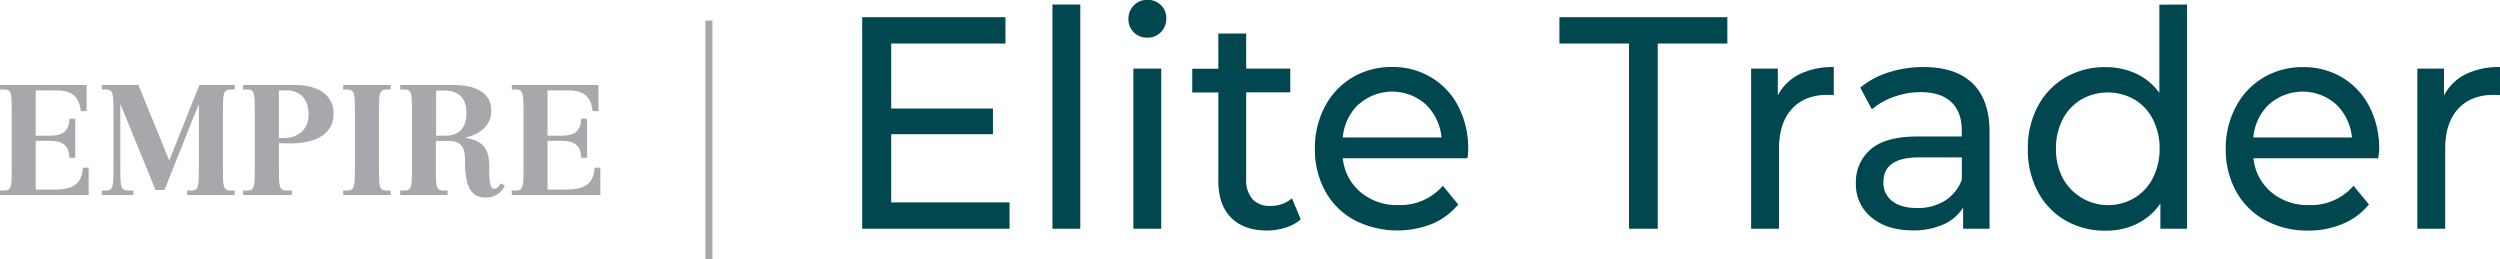
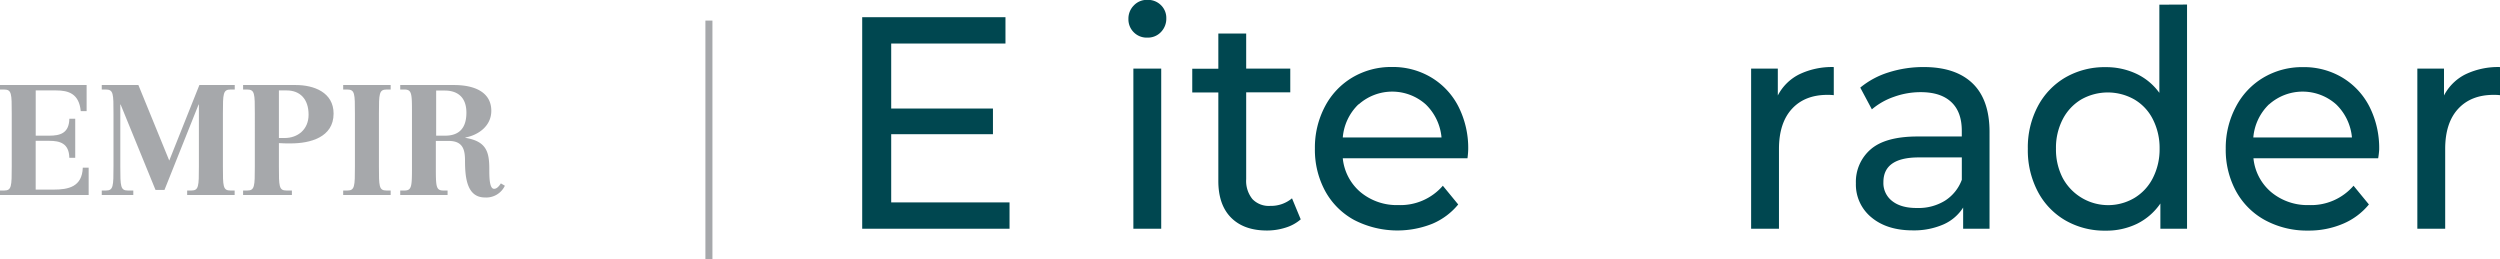
<svg xmlns="http://www.w3.org/2000/svg" viewBox="0 0 737.07 76.41">
  <defs>
    <style>.cls-1{fill:#004750;}.cls-2{fill:#a6a8ab;}.cls-3{fill:none;stroke:#a6a8ab;stroke-miterlimit:10;stroke-width:2.07px;}</style>
  </defs>
  <g id="Layer_2" data-name="Layer 2">
    <path class="cls-1" d="M297.64,59.68v7.75H254.2V5.08h42.24v7.75H262.75V32h30v7.57h-30V59.68Z" />
-     <path class="cls-1" d="M310.29,1.34h8.21V67.43h-8.21Z" />
    <path class="cls-1" d="M334.28,9.53a5.35,5.35,0,0,1-1.59-3.92,5.5,5.5,0,0,1,1.59-4,5.27,5.27,0,0,1,4-1.65,5.44,5.44,0,0,1,4,1.56,5.23,5.23,0,0,1,1.58,3.87,5.65,5.65,0,0,1-1.58,4.06,5.28,5.28,0,0,1-4,1.64A5.34,5.34,0,0,1,334.28,9.53Zm-.13,10.69h8.21V67.43h-8.21Z" />
    <path class="cls-1" d="M383.49,64.67A12.18,12.18,0,0,1,379,67.12a18,18,0,0,1-5.47.84q-6.84,0-10.61-3.83T359.2,53.18V27.26h-7.69v-7h7.69V9.89h8.21V20.22h13v7h-13V52.82a8.51,8.51,0,0,0,1.84,5.88,6.68,6.68,0,0,0,5.26,2,9.61,9.61,0,0,0,6.41-2.23Z" />
    <path class="cls-1" d="M432.65,46.67H395.89a15,15,0,0,0,5.25,10,16.71,16.71,0,0,0,11.16,3.79,16.51,16.51,0,0,0,13.09-5.7l4.53,5.52a19.82,19.82,0,0,1-7.65,5.7,27.82,27.82,0,0,1-23-1.11,21.38,21.38,0,0,1-8.6-8.6,25.46,25.46,0,0,1-3-12.47,25.85,25.85,0,0,1,2.95-12.38,21.56,21.56,0,0,1,8.12-8.59,22.41,22.41,0,0,1,11.67-3.08A22,22,0,0,1,422,22.85,21.23,21.23,0,0,1,430,31.44a27.1,27.1,0,0,1,2.87,12.65A24,24,0,0,1,432.65,46.67Zm-32.1-15.94a15.28,15.28,0,0,0-4.66,9.8H425a15.47,15.47,0,0,0-4.66-9.76,14.85,14.85,0,0,0-19.75,0Z" />
-     <path class="cls-1" d="M480.28,12.83H459.76V5.08h49.51v7.75H488.75v54.6h-8.47Z" />
    <path class="cls-1" d="M530.48,21.91a22.22,22.22,0,0,1,10.17-2.14v8.29a15.12,15.12,0,0,0-1.88-.09c-4.44,0-7.94,1.38-10.47,4.14s-3.81,6.7-3.81,11.8V67.43h-8.21V20.22h7.87v7.93A14.31,14.31,0,0,1,530.48,21.91Z" />
    <path class="cls-1" d="M581.57,24.58q5,4.82,5,14.34V67.43h-7.78V61.19a13.12,13.12,0,0,1-5.86,5,21.66,21.66,0,0,1-9,1.73q-7.6,0-12.18-3.83a12.49,12.49,0,0,1-4.58-10.06,12.63,12.63,0,0,1,4.36-10q4.37-3.79,13.86-3.79h13V38.57c0-3.68-1-6.5-3.08-8.46s-5.07-2.94-9.06-2.94a23.17,23.17,0,0,0-7.87,1.38,20.19,20.19,0,0,0-6.5,3.69l-3.42-6.41a24.61,24.61,0,0,1,8.38-4.5,33.76,33.76,0,0,1,10.35-1.56Q576.56,19.77,581.57,24.58ZM573.4,59.19a12.38,12.38,0,0,0,5-6.19V46.41H565.71q-10.44,0-10.43,7.3a6.68,6.68,0,0,0,2.65,5.61q2.64,2.05,7.35,2A14.82,14.82,0,0,0,573.4,59.19Z" />
    <path class="cls-1" d="M644.8,1.34V67.43h-7.86V60a18,18,0,0,1-6.93,6,20.67,20.67,0,0,1-9.24,2,23.06,23.06,0,0,1-11.8-3,21.21,21.21,0,0,1-8.16-8.5,26.12,26.12,0,0,1-2.95-12.61,25.9,25.9,0,0,1,2.95-12.56A21.37,21.37,0,0,1,609,22.8a23.06,23.06,0,0,1,11.8-3,20.91,20.91,0,0,1,9,1.92,17.5,17.5,0,0,1,6.84,5.66v-26ZM629.24,58.39a14.45,14.45,0,0,0,5.47-5.88,18.58,18.58,0,0,0,2-8.69,18.57,18.57,0,0,0-2-8.68,14.08,14.08,0,0,0-5.47-5.83,15.88,15.88,0,0,0-15.61,0,14.54,14.54,0,0,0-5.47,5.83,18.23,18.23,0,0,0-2,8.68,18.24,18.24,0,0,0,2,8.69,15.22,15.22,0,0,0,21.08,5.88Z" />
    <path class="cls-1" d="M701.15,46.67H664.38a15,15,0,0,0,5.26,10,16.71,16.71,0,0,0,11.16,3.79,16.51,16.51,0,0,0,13.09-5.7l4.53,5.52a19.78,19.78,0,0,1-7.66,5.7,25.61,25.61,0,0,1-10.21,2,25.92,25.92,0,0,1-12.75-3.07,21.42,21.42,0,0,1-8.59-8.6,25.46,25.46,0,0,1-3-12.47,25.85,25.85,0,0,1,3-12.38,21.56,21.56,0,0,1,8.12-8.59,22.41,22.41,0,0,1,11.67-3.08,22,22,0,0,1,11.59,3.08,21.23,21.23,0,0,1,8,8.59,27.1,27.1,0,0,1,2.86,12.65A23.53,23.53,0,0,1,701.15,46.67ZM669,30.73a15.33,15.33,0,0,0-4.66,9.8h29.08a15.47,15.47,0,0,0-4.66-9.76,14.86,14.86,0,0,0-19.76,0Z" />
    <path class="cls-1" d="M726.89,21.91a22.26,22.26,0,0,1,10.18-2.14v8.29a15.35,15.35,0,0,0-1.88-.09q-6.68,0-10.48,4.14t-3.8,11.8V67.43H712.7V20.22h7.86v7.93A14.36,14.36,0,0,1,726.89,21.91Z" />
    <path class="cls-2" d="M0,56.17H1.23c2.18,0,2.23-1.23,2.23-7.06V33.45c0-5.83,0-7.06-2.28-7.06H0V25.07H25.54v7.7H23.81c-.5-5.15-3.59-6.11-7.28-6.11h-6V40h4c3.15,0,5.83-.68,5.92-5h1.73V46.52H20.44c-.09-4.28-2.77-5-5.92-5h-4V55.9H15.8c4.32,0,8.42-.78,8.61-6.47h1.73v8.06H0Z" />
    <path class="cls-2" d="M30,56.17h1.23c2.18,0,2.23-1.23,2.23-7.06V33.45c0-5.83,0-7.06-2.28-7.06H30V25.07H40.8l9.1,22.27,8.88-22.27H69.21v1.32H68c-2.24,0-2.28,1.23-2.28,7.06V49.11c0,5.83,0,7.06,2.23,7.06h1.23v1.32h-14V56.17h1.23c2.18,0,2.23-1.23,2.23-7.06V30.81h-.09L48.49,56H45.85L35.56,30.81h-.09v18.3c0,5.83.05,7.06,2.23,7.06h1.6v1.32H30Z" />
    <path class="cls-2" d="M71.67,56.17H72.9c2.18,0,2.23-1.23,2.23-7.06V33.45c0-5.83,0-7.06-2.28-7.06H71.67V25.07H87.24c5.28,0,11.11,2.14,11.11,8.42,0,7.06-7,8.79-12.61,8.79-1.28,0-2.51,0-3.51-.09v6.92c0,5.83,0,7.06,2.23,7.06h1.6v1.32H71.67ZM82.23,40.69h1.69c3.82,0,7.06-2.46,7.06-6.88,0-4.6-2.51-7.15-6.47-7.15H82.23Z" />
    <path class="cls-2" d="M101.18,56.17h1.22c2.19,0,2.24-1.23,2.24-7.06V33.45c0-5.83,0-7.06-2.28-7.06h-1.18V25.07h14v1.32H114c-2.24,0-2.28,1.23-2.28,7.06V49.11c0,5.83,0,7.06,2.23,7.06h1.23v1.32h-14Z" />
    <path class="cls-2" d="M118,56.17h1.23c2.19,0,2.23-1.23,2.23-7.06V33.45c0-5.83,0-7.06-2.27-7.06H118V25.07h15.85c6.42,0,11,2.32,11,7.6,0,4.51-3.83,7.15-7.65,7.88v.09c6.1,1,7.06,4,7.06,9.11,0,2.37,0,5.92,1.41,5.92.77,0,1.41-.68,2-1.6l1.18.69a6.07,6.07,0,0,1-5.87,3.46c-5.24,0-5.88-5.65-5.88-10.79,0-3.14-.5-5.88-4.82-5.88h-3.78v7.56c0,5.83,0,7.06,2.23,7.06h1.23v1.32H118ZM128.59,40h2.64c3.55,0,6.28-1.64,6.28-6.78,0-4.83-2.91-6.52-6.37-6.52h-2.55Z" />
-     <path class="cls-2" d="M150.9,56.17h1.23c2.18,0,2.23-1.23,2.23-7.06V33.45c0-5.83-.05-7.06-2.28-7.06H150.9V25.07h25.54v7.7h-1.73c-.5-5.15-3.6-6.11-7.28-6.11h-6V40h4c3.14,0,5.83-.68,5.92-5h1.73V46.52h-1.73c-.09-4.28-2.78-5-5.92-5h-4V55.9h5.24c4.32,0,8.42-.78,8.6-6.47H177v8.06H150.9Z" />
    <line class="cls-3" x1="209.01" y1="6.07" x2="209.01" y2="76.41" />
  </g>
</svg>